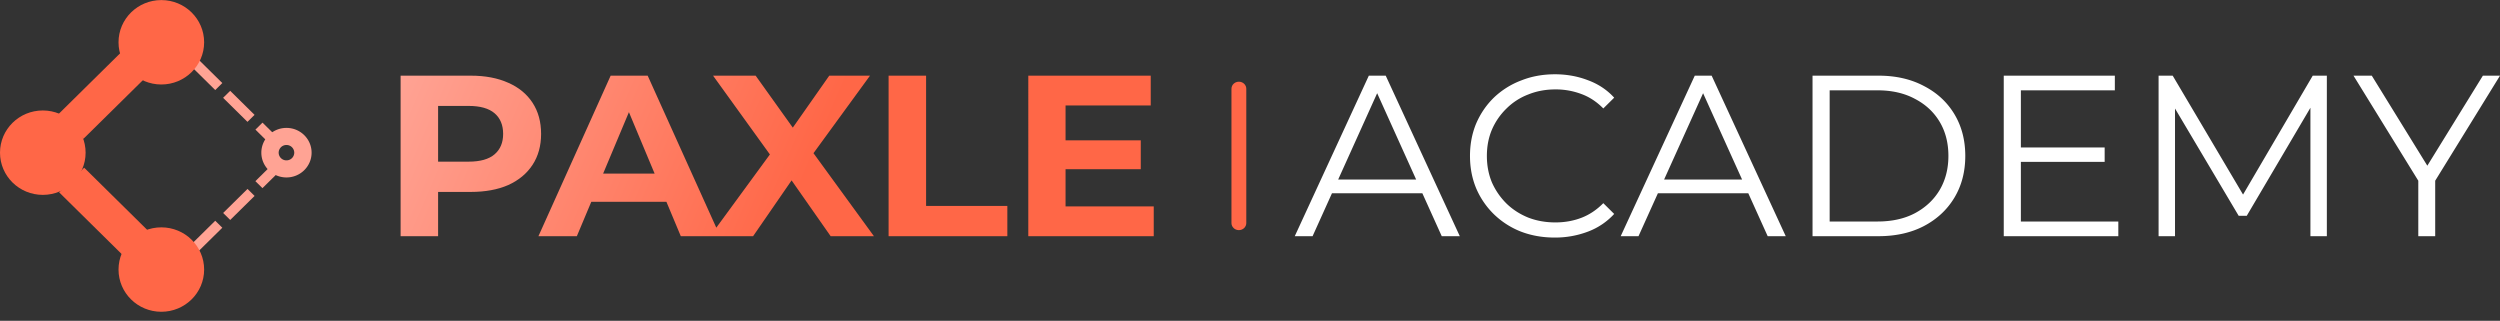
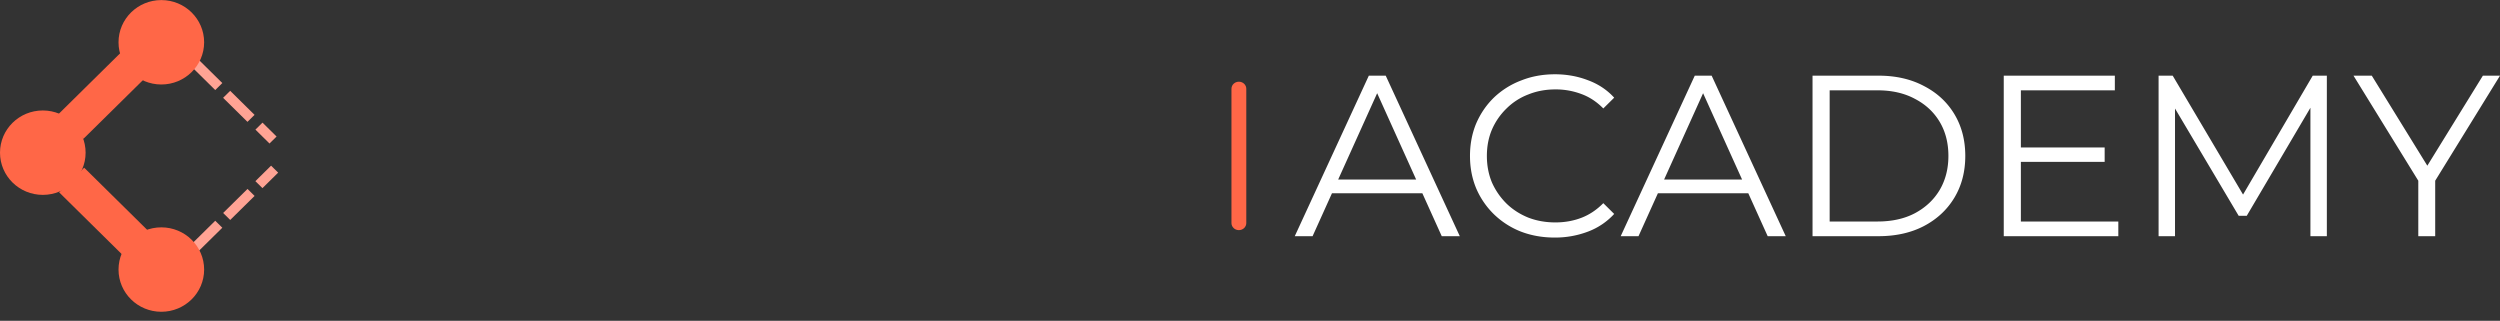
<svg xmlns="http://www.w3.org/2000/svg" width="226" height="29" fill="none">
  <rect width="100%" height="100%" fill="#333333" stroke="none" />
  <path fill="#fff" d="m117.047 21.35 6.695-14.51h1.528l6.695 14.51h-1.632l-6.151-13.619h.627l-6.151 13.62h-1.611Zm2.636-3.876.461-1.244h8.515l.461 1.244h-9.437Zm20.862 4.001c-1.102 0-2.121-.18-3.055-.539a7.351 7.351 0 0 1-2.427-1.555 7.248 7.248 0 0 1-1.611-2.342c-.377-.899-.565-1.88-.565-2.944s.188-2.045.565-2.944c.39-.898.927-1.679 1.611-2.342a7.316 7.316 0 0 1 2.448-1.534c.934-.373 1.953-.56 3.055-.56 1.06 0 2.057.18 2.992.54.934.345 1.722.87 2.364 1.575l-.983.974c-.6-.608-1.263-1.043-1.988-1.306a6.531 6.531 0 0 0-2.344-.415c-.878 0-1.694.152-2.448.456a5.633 5.633 0 0 0-1.966 1.265 5.934 5.934 0 0 0-1.319 1.907c-.307.719-.46 1.514-.46 2.384 0 .87.153 1.672.46 2.405a6.251 6.251 0 0 0 1.319 1.907c.557.539 1.213.96 1.966 1.265.754.29 1.57.435 2.448.435.837 0 1.618-.138 2.344-.415.725-.276 1.388-.718 1.988-1.326l.983.974a6.114 6.114 0 0 1-2.364 1.596 8.324 8.324 0 0 1-3.013.539Zm5.966-.124 6.696-14.511h1.527l6.696 14.51h-1.632l-6.152-13.619h.628l-6.152 13.62h-1.611Zm2.637-3.877.46-1.244h8.516l.46 1.244h-9.436Zm14.705 3.877V6.84h5.963c1.562 0 2.929.31 4.101.932 1.185.609 2.106 1.458 2.762 2.55.655 1.092.983 2.35.983 3.773 0 1.424-.328 2.681-.983 3.773-.656 1.092-1.577 1.949-2.762 2.57-1.172.609-2.539.913-4.101.913h-5.963Zm1.548-1.327h4.331c1.297 0 2.42-.249 3.369-.746.962-.512 1.709-1.21 2.239-2.094.53-.898.795-1.928.795-3.089 0-1.175-.265-2.204-.795-3.089-.53-.884-1.277-1.575-2.239-2.073-.949-.511-2.072-.767-3.369-.767h-4.331v11.858Zm17.119-6.696h7.741v1.306h-7.741v-1.306Zm.167 6.696h8.809v1.327h-10.357V6.84h10.043v1.326h-8.495v11.858Zm12.449 1.327V6.84h1.276l6.696 11.318h-.67l6.633-11.318h1.276v14.51h-1.485V9.14h.355l-6.109 10.366h-.733L196.224 9.14h.397v12.21h-1.485Zm23.477 0v-5.39l.356.953-6.214-10.074h1.653l5.461 8.851h-.879l5.461-8.851h1.548l-6.214 10.074.356-.953v5.39h-1.528Z" />
-   <path fill="url(#a)" d="M36.215 21.35V6.84h6.34c1.31 0 2.44.214 3.39.642.948.415 1.68 1.016 2.196 1.804.516.788.774 1.727.774 2.82 0 1.077-.258 2.01-.774 2.798-.516.787-1.248 1.395-2.197 1.824-.948.415-2.078.622-3.39.622h-4.456l1.506-1.513v5.514h-3.39Zm3.39-5.14-1.507-1.597h4.268c1.047 0 1.828-.22 2.344-.663.516-.442.774-1.057.774-1.845 0-.801-.258-1.423-.774-1.866-.516-.442-1.297-.663-2.344-.663h-4.268l1.506-1.596v8.23Zm9.07 5.14 6.528-14.51h3.348L65.1 21.35h-3.557L56.186 8.54h1.34l-5.378 12.81h-3.473Zm3.264-3.109.9-2.55h7.532l.92 2.55H51.94Zm12.25 3.11 6.298-8.603v2.446L64.461 6.84h3.85l4.164 5.825-1.611.02 4.101-5.845h3.683l-5.985 8.209v-2.405l6.34 8.707h-3.912l-4.31-6.157h1.547l-4.247 6.157H64.19Zm16.14 0V6.84h3.39v11.774h7.345v2.737H80.33Zm15.746-8.665h7.051v2.612h-7.051v-2.612Zm.25 5.97h7.973v2.695h-11.34V6.84h11.068v2.695h-7.7v9.12Z" />
  <path fill="#FF6747" d="M112.665 8.025c0-.353-.3-.639-.67-.639-.371 0-.671.286-.671.64v12.14c0 .352.3.638.671.638.37 0 .67-.286.67-.639V8.025ZM11.582 4.105l-6.3 6.214 2.26 2.23 6.302-6.214-2.262-2.23ZM13.91 21.374l-6.3-6.214-2.262 2.23 6.3 6.215 2.263-2.23Z" />
  <path fill="#FFA394" d="M23.012 10.384 20.809 8.21l-.641.632 2.203 2.173.641-.632ZM25.003 12.342l-1.273-1.256-.64.632 1.273 1.255.64-.631ZM24.506 14.976l-1.42 1.4.64.631 1.42-1.4-.64-.631ZM22.375 17.08l-2.203 2.173.64.631 2.204-2.172-.64-.632ZM19.457 19.955l-2.203 2.173.64.631 2.204-2.172-.64-.632ZM20.098 7.508l-2.204-2.173-.64.632 2.203 2.173.64-.632Z" />
  <path fill="#FF6747" d="M14.584 7.638c2.137 0 3.87-1.709 3.87-3.816 0-2.107-1.733-3.816-3.87-3.816s-3.87 1.709-3.87 3.816c0 2.107 1.733 3.816 3.87 3.816ZM14.584 28.184c2.137 0 3.87-1.709 3.87-3.816 0-2.107-1.733-3.816-3.87-3.816s-3.87 1.709-3.87 3.816c0 2.108 1.733 3.816 3.87 3.816ZM3.87 17.617c2.136 0 3.869-1.708 3.869-3.816 0-2.107-1.733-3.815-3.87-3.815S0 11.694 0 13.802c0 2.107 1.732 3.815 3.87 3.815Z" />
-   <path fill="#FFA394" fill-rule="evenodd" d="M25.896 13.107a.7.7 0 0 0-.705.695.7.7 0 0 0 .705.695.7.7 0 0 0 .705-.695.7.7 0 0 0-.705-.695Zm-2.271.695c0-1.237 1.017-2.24 2.271-2.24 1.255 0 2.272 1.003 2.272 2.24 0 1.237-1.017 2.24-2.272 2.24-1.254 0-2.271-1.003-2.271-2.24Z" clip-rule="evenodd" />
  <defs>
    <linearGradient id="a" x1="70.417" x2="36.21" y1="21.475" y2="6.725" gradientUnits="userSpaceOnUse">
      <stop stop-color="#FF6747" />
      <stop offset="1" stop-color="#FFA394" />
    </linearGradient>
  </defs>
</svg>